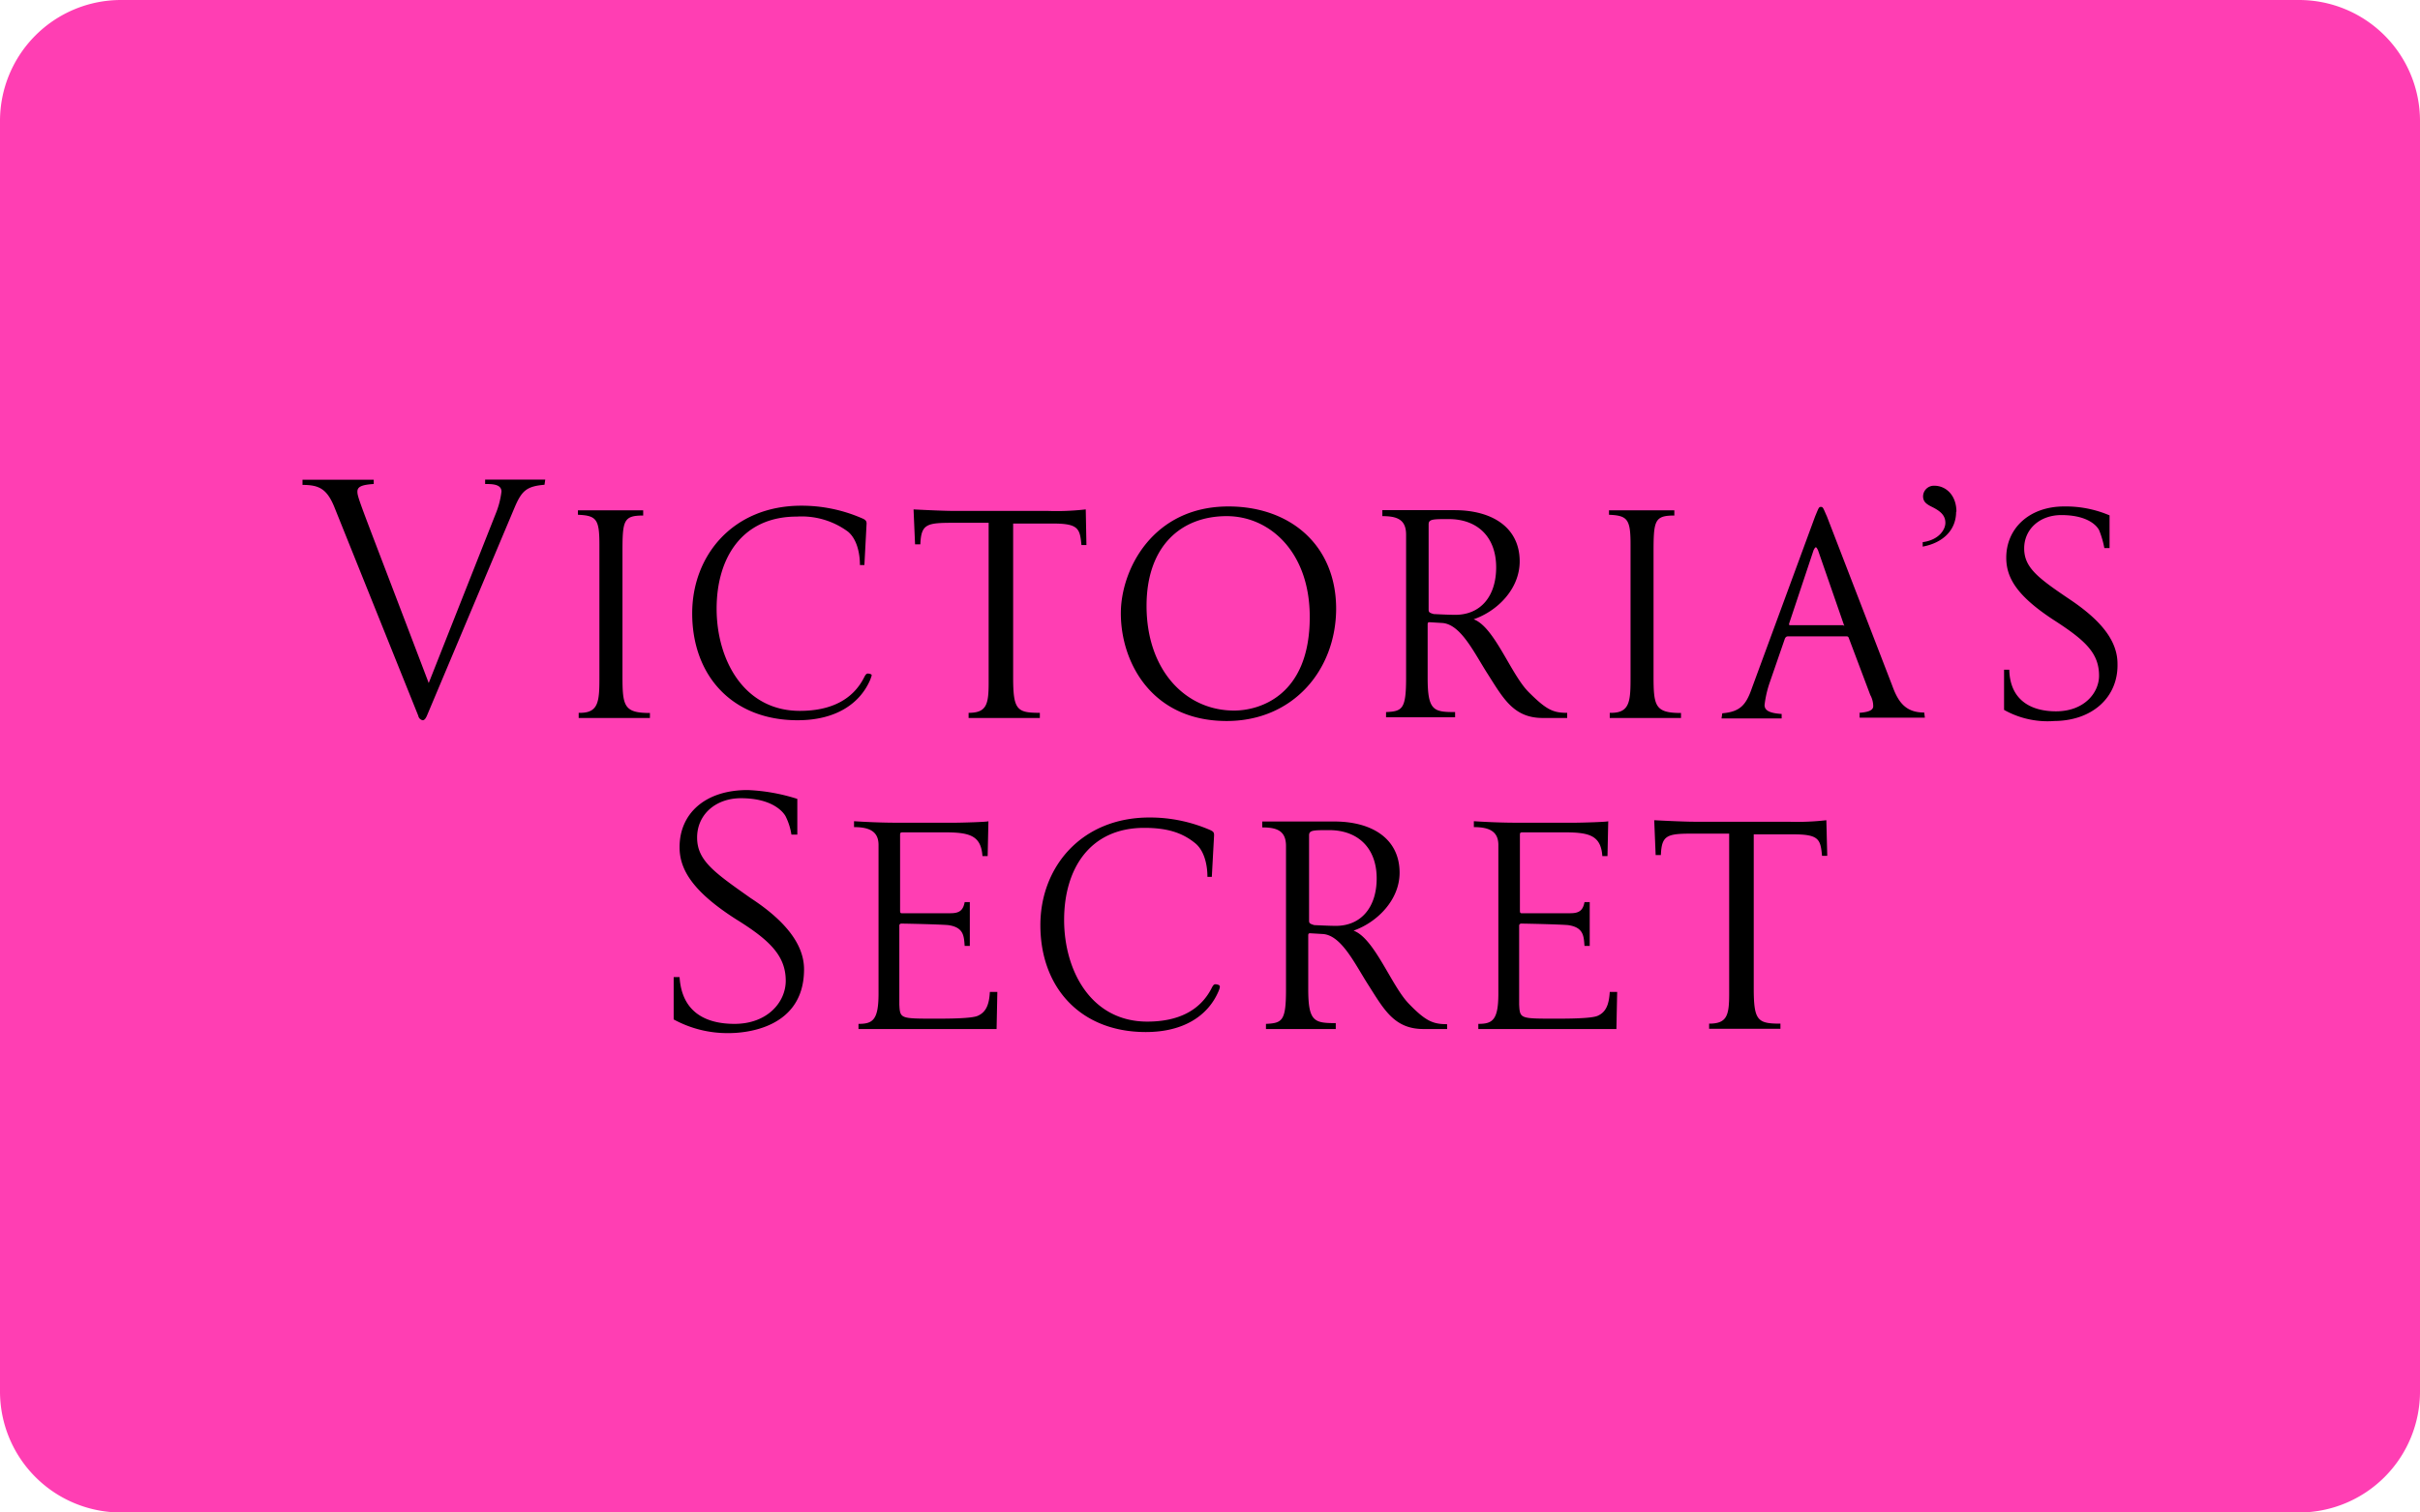
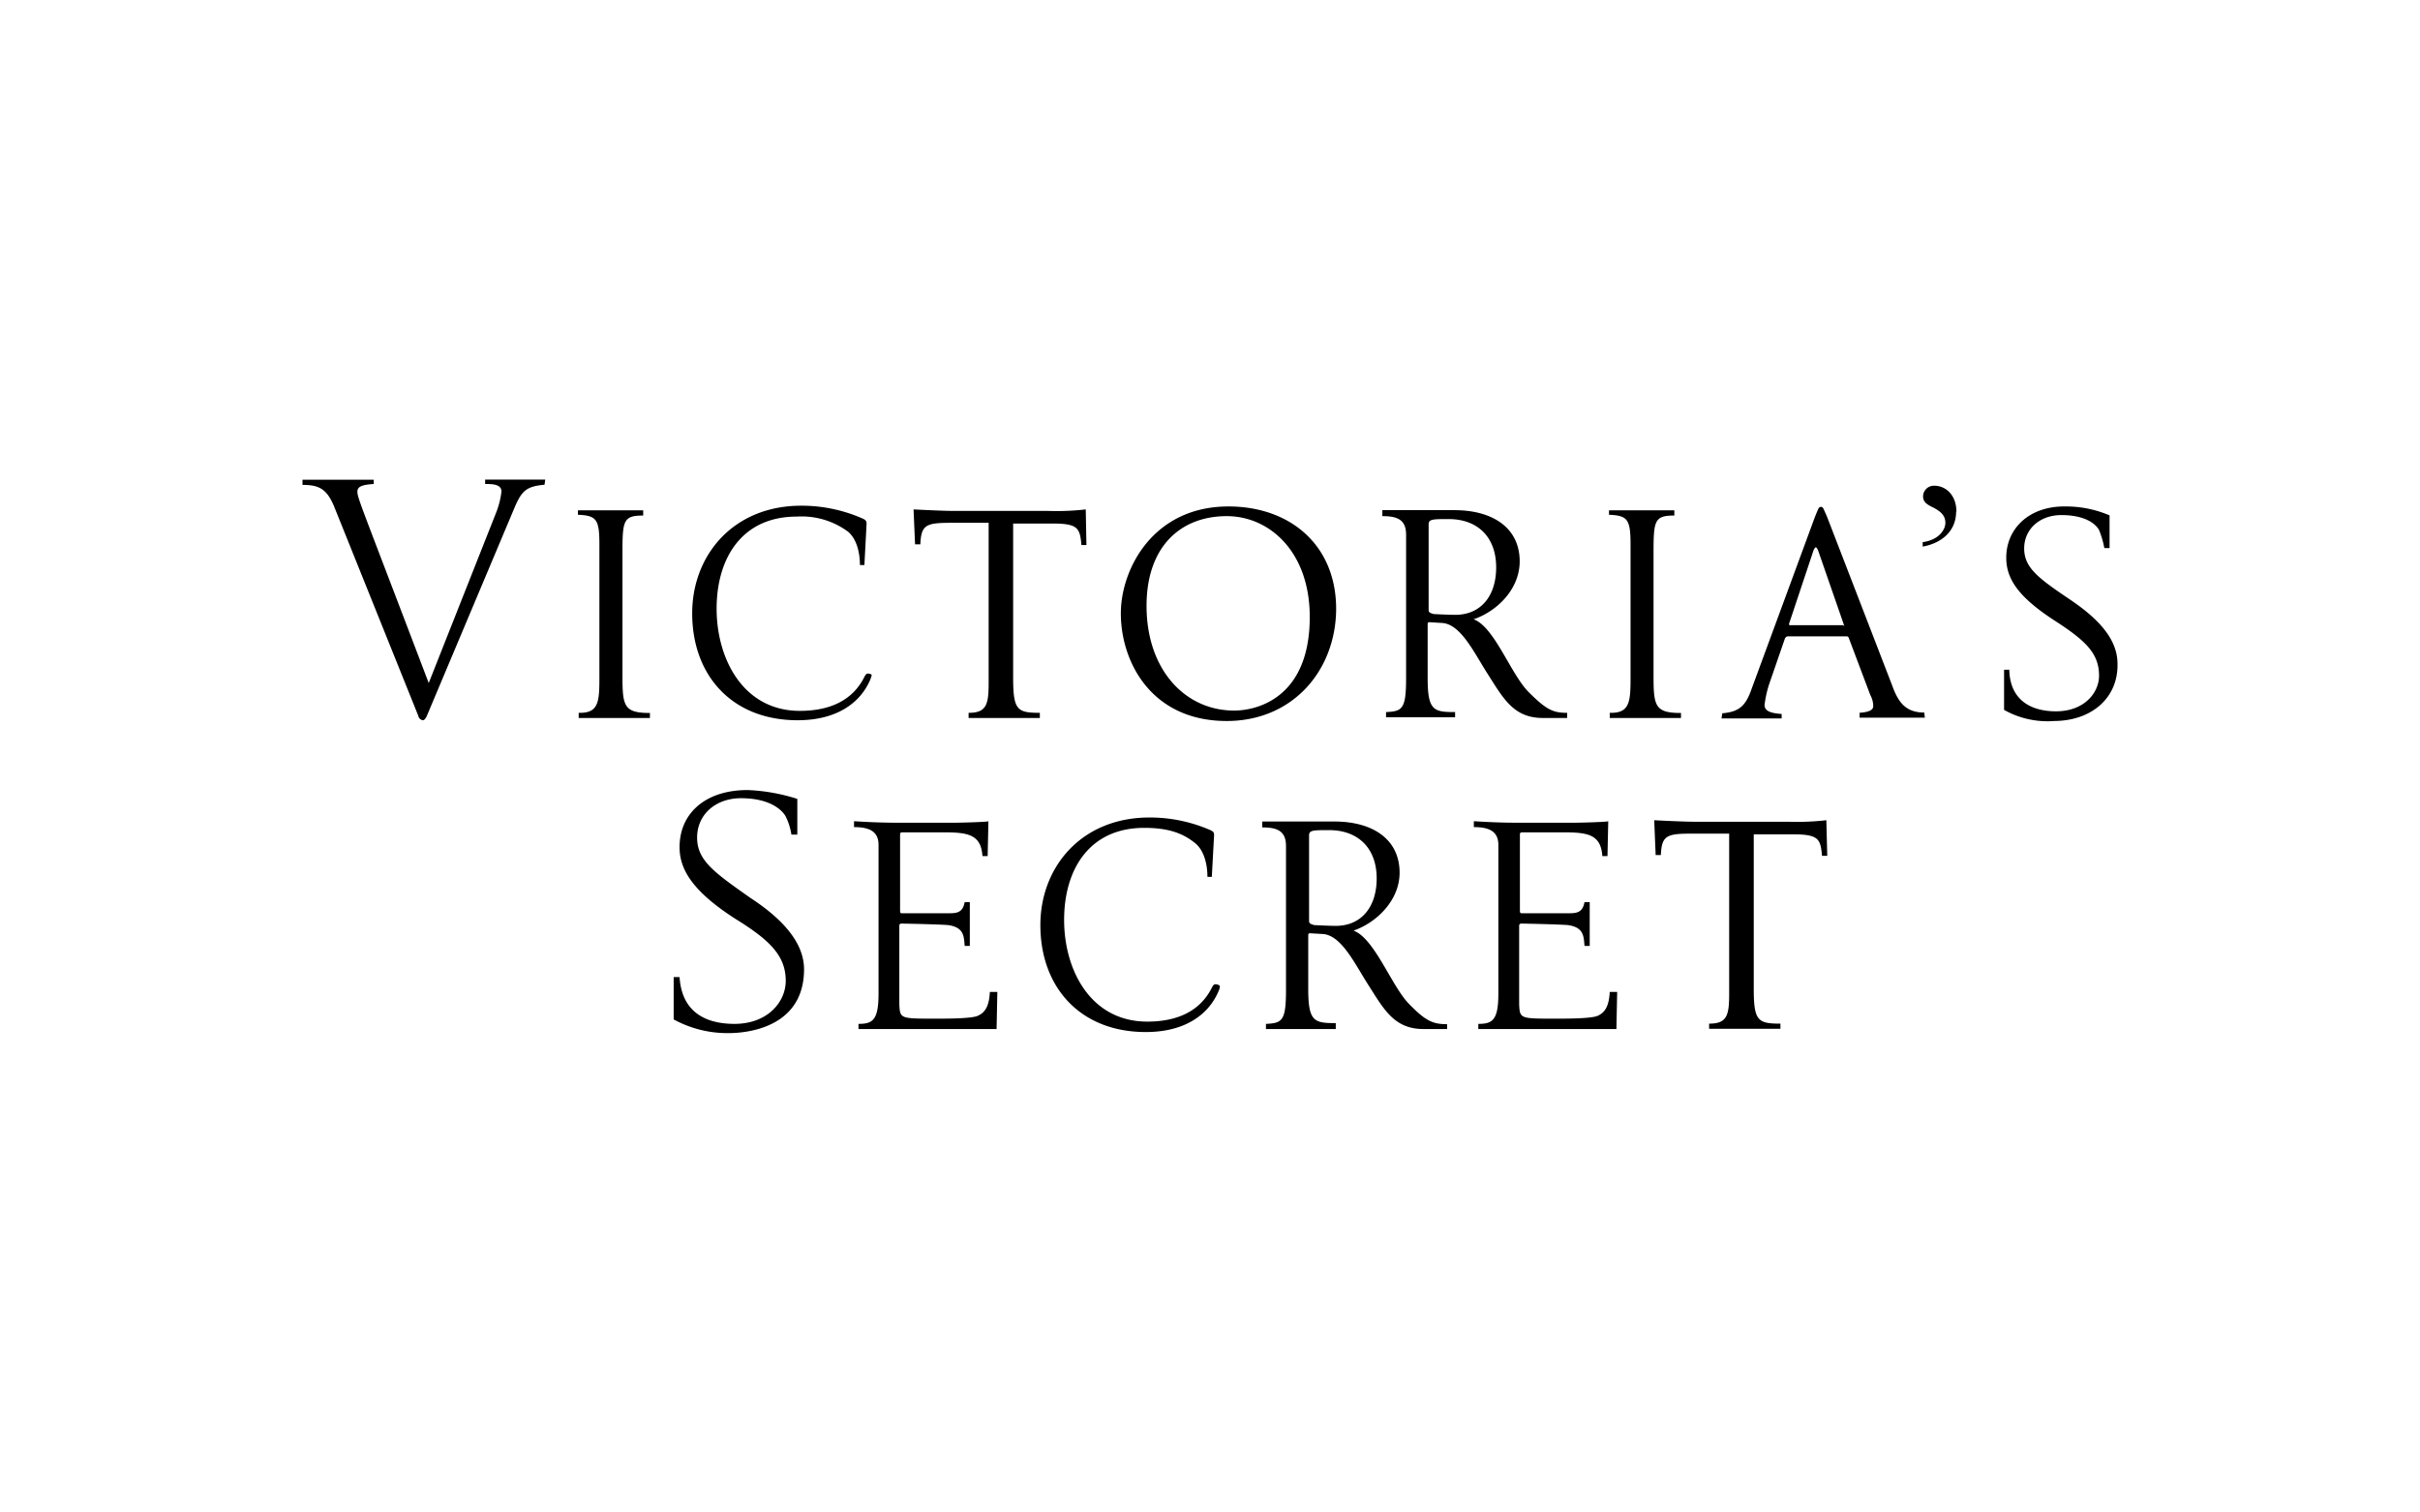
<svg xmlns="http://www.w3.org/2000/svg" viewBox="0 0 320 200">
  <title>victorias-secret</title>
  <g>
-     <path d="M304,200H16A16,16,0,0,1,0,184V16A16,16,0,0,1,16,0H304a16,16,0,0,1,16,16V184A16,16,0,0,1,304,200Z" fill="#ff3eb3" />
    <path d="M44.22,67.07c-1-2.46-2.06-2.95-4.22-2.95v-.68h9.42V64c-1.67.1-2.16.4-2.16,1,0,.88.4,1.57,9.43,25.32L65.52,68A11.21,11.21,0,0,0,66.31,65c0-1-1.28-1-2.16-1v-.58H72.1l-.1.68c-2.36.2-3,.79-3.93,2.95L56.49,94.55c-.2.49-.39.69-.59.69a.73.73,0,0,1-.59-.59ZM85.94,94.94H76.52v-.68h.19c2.55,0,2.55-1.67,2.55-5V72c0-3.34-.39-3.83-2.84-3.93v-.59h8.63v.69c-2.65,0-2.74.68-2.74,5v16.2c0,4,.19,4.91,3.63,4.91Zm29.15-5.1c-1.37,3.24-4.61,5.4-9.62,5.4-8.64,0-13.94-5.89-13.94-14.14,0-7.65,5.4-14.23,14.43-14.23A20,20,0,0,1,114,68.54c.49.2.59.39.59.69l-.29,5.49h-.59c0-1.57-.4-3.43-1.57-4.41a10.32,10.32,0,0,0-6.78-2c-7.26,0-10.6,5.5-10.6,12.18S98.31,94,105.77,94c4.22,0,7-1.57,8.44-4.32.29-.58.39-.68.78-.58S115.29,89.25,115.09,89.84Zm28.57-17.77H143c-.2-2.16-.39-2.84-3.73-2.84h-5.3V89.55c0,4.32.49,4.71,3.53,4.71v.68h-9.42v-.68c2.35,0,2.65-1.08,2.65-3.93V69.13h-4.52c-3.63,0-4.41.1-4.51,2.85H121l-.2-4.62s3.73.2,5.31.2h12.46a33.66,33.66,0,0,0,5-.2Zm18.55,23.27c-9.92,0-14-7.76-14-14.24,0-5.79,4.22-14.13,14.23-14.13,8.15,0,14.24,5.1,14.24,13.55C176.64,88.66,170.94,95.34,162.21,95.34Zm0-27.09c-6,0-10.6,3.92-10.6,11.87,0,8.44,5.1,13.84,11.58,13.84,3.24,0,10-1.86,10-12.36C173.2,73,167.9,68.25,162.21,68.25Zm44.95,26.69H204c-3.83,0-5.2-2.55-7.26-5.79-1.77-2.74-3.53-6.57-6-6.77l-1.67-.1c-.19,0-.29,0-.29.3v7.06c0,4.32.78,4.52,3.63,4.52v.69h-9.13v-.69c2.16-.1,2.65-.39,2.65-4.52V70.7c0-2-1.18-2.45-3.14-2.45v-.79h9.52c5.11,0,8.64,2.36,8.64,6.77,0,3.64-2.94,6.58-6.09,7.66,2.75,1,4.91,7.26,7.27,9.62s3.24,2.75,5.1,2.75v.68ZM192.44,81.3c3.34,0,5.4-2.45,5.4-6.28,0-4-2.45-6.38-6.28-6.38-2.06,0-2.65,0-2.65.69V80.52c0,.39,0,.49.68.68C189.69,81.2,191.46,81.3,192.44,81.3Zm29.84,13.64h-9.42v-.68h.19c2.56,0,2.56-1.67,2.56-5V72c0-3.34-.4-3.83-2.85-3.93v-.59h8.64v.69c-2.65,0-2.75.68-2.75,5v16.2c0,4,.2,4.91,3.63,4.91Zm23.56-.68c1.37-.1,1.86-.39,1.86-.89a3.1,3.1,0,0,0-.39-1.47l-2.85-7.56a.27.27,0,0,0-.29-.19h-7.75c-.2,0-.3.1-.4.29l-2,5.79a14.1,14.1,0,0,0-.69,3c0,.78.79,1.08,2.26,1.18V95h-7.95l.1-.68c2.35-.2,3.14-1.08,3.92-3.34l8.35-22.68c.49-1.17.49-1.27.78-1.27s.3.19.79,1.27l8.64,22.38c.78,2.16,1.76,3.54,4.22,3.54l.09.68h-8.63v-.68Zm-2-11.59-3.44-9.91c-.1-.2-.2-.39-.29-.39s-.2.19-.3.39l-3.24,9.72v.1c0,.09.1.09.2.09h7C243.78,82.77,243.88,82.77,243.88,82.67Zm14.82-15c0,2.45-1.77,4.12-4.42,4.61v-.59c2.16-.29,3-1.67,3-2.55s-.5-1.47-1.67-2.06c-.79-.39-1.28-.69-1.28-1.47a1.43,1.43,0,0,1,1.47-1.38C257.32,64.22,258.7,65.5,258.7,67.66Zm12.86,27.68A11.75,11.75,0,0,1,265,93.87V88.56h.69c.09,4,2.84,5.5,6.18,5.5,3.73,0,5.69-2.45,5.69-4.71,0-2.94-1.76-4.61-5.69-7.17-5.2-3.33-6.58-5.79-6.58-8.44,0-3.83,3-6.77,7.66-6.77a14.71,14.71,0,0,1,6,1.18v4.32h-.69a12.1,12.1,0,0,0-.69-2.36c-.19-.39-1.27-2-5-2-2.85,0-4.91,1.86-4.91,4.41s1.86,3.93,6.09,6.78S280,84.83,280,87.78C280.1,92.2,276.66,95.34,271.56,95.34ZM89.08,134.8v-5.6h.78c.3,4.71,3.54,6.19,7.27,6.19,4.32,0,6.77-2.85,6.77-5.7,0-3.33-2.16-5.4-6.58-8.14-6-3.83-7.46-6.78-7.46-9.53,0-4.41,3.34-7.55,9-7.55a24.83,24.83,0,0,1,6.57,1.17v4.72h-.78a8.11,8.11,0,0,0-.79-2.46c-.29-.49-1.67-2.35-5.89-2.35-3.34,0-5.79,2.16-5.79,5.2s2.26,4.61,7.07,8c4.81,3.14,7.07,6.28,7.07,9.42,0,7.95-8,8.44-9.92,8.44A14.8,14.8,0,0,1,89.08,134.8Zm42.8-3.63-.1,4.9H113.52v-.68c1.87,0,2.65-.49,2.65-4V111.73c0-1.77-1.18-2.36-3.24-2.36v-.78c1.47.1,3.63.2,5.6.2h7.75c.79,0,4.42-.1,4.42-.2l-.1,4.61h-.69c-.19-2.84-1.86-3.14-5.2-3.14h-5.3c-.39,0-.39.1-.39.39v9.92c0,.19,0,.39.19.39h6.48c1.18,0,1.67-.39,1.87-1.47h.68v5.79h-.68c-.1-1.28-.1-2.45-2.16-2.75-1.08-.1-5.6-.2-6.19-.2a.26.26,0,0,0-.29.3v10.4c.1,1.87.1,1.87,4.81,1.87,1.47,0,4.81,0,5.59-.39,1.08-.49,1.48-1.48,1.57-3.14Zm29.25-.1c-1.38,3.24-4.62,5.4-9.62,5.4-8.64,0-13.94-5.89-13.94-14.14,0-7.66,5.4-14.23,14.43-14.23a20,20,0,0,1,8.05,1.67c.39.19.49.29.49.68l-.3,5.5h-.58c0-1.57-.4-3.43-1.58-4.42-1.66-1.37-3.63-2.06-6.77-2.06-7.26,0-10.6,5.5-10.6,12.17s3.53,13.45,11,13.45c4.23,0,7-1.57,8.45-4.32.29-.59.39-.68.78-.59S161.42,130.38,161.13,131.07Zm30.23,5h-3.14c-3.83,0-5.2-2.55-7.26-5.79-1.77-2.75-3.54-6.57-6-6.77l-1.67-.1c-.2,0-.3,0-.3.3v7.06c0,4.32.79,4.52,3.64,4.52v.78h-9.23v-.68c2.16-.1,2.65-.4,2.65-4.52v-19c0-2-1.18-2.46-3.14-2.46v-.78h9.52c5.1,0,8.64,2.35,8.64,6.77,0,3.63-3,6.58-6.09,7.66,2.75,1,5,7.26,7.27,9.62s3.24,2.75,5.1,2.75Zm-14.72-13.64c3.33,0,5.4-2.45,5.4-6.28,0-4-2.46-6.38-6.29-6.38-2.06,0-2.65,0-2.65.68v11.19c0,.4,0,.49.69.69C173.89,122.33,175.75,122.43,176.64,122.43Zm37.2,8.74-.1,4.9H195.48v-.68c1.87,0,2.65-.49,2.65-4V111.73c0-1.77-1.17-2.36-3.24-2.36v-.78c1.48.1,3.64.2,5.6.2h7.75c.79,0,4.42-.1,4.42-.2l-.1,4.61h-.68c-.2-2.84-1.87-3.14-5.21-3.14h-5.3c-.39,0-.39.1-.39.39v9.92c0,.19,0,.39.2.39h6.47c1.18,0,1.67-.39,1.87-1.47h.69v5.79h-.69c-.1-1.28-.1-2.45-2.16-2.75-1.08-.1-5.59-.2-6.18-.2a.27.27,0,0,0-.3.3v10.4c.1,1.87.1,1.87,4.81,1.87,1.47,0,4.81,0,5.6-.39,1.08-.49,1.47-1.48,1.57-3.14Zm27.78-18h-.69c-.2-2.16-.39-2.84-3.73-2.84h-5.3v20.31c0,4.32.49,4.72,3.53,4.72v.68H226v-.68c2.36,0,2.65-1.08,2.65-3.93v-21.2h-4.51c-3.64,0-4.42.1-4.52,2.84h-.69l-.19-4.61s3.73.2,5.3.2h12.46a33.66,33.66,0,0,0,5-.2Z" />
  </g>
</svg>